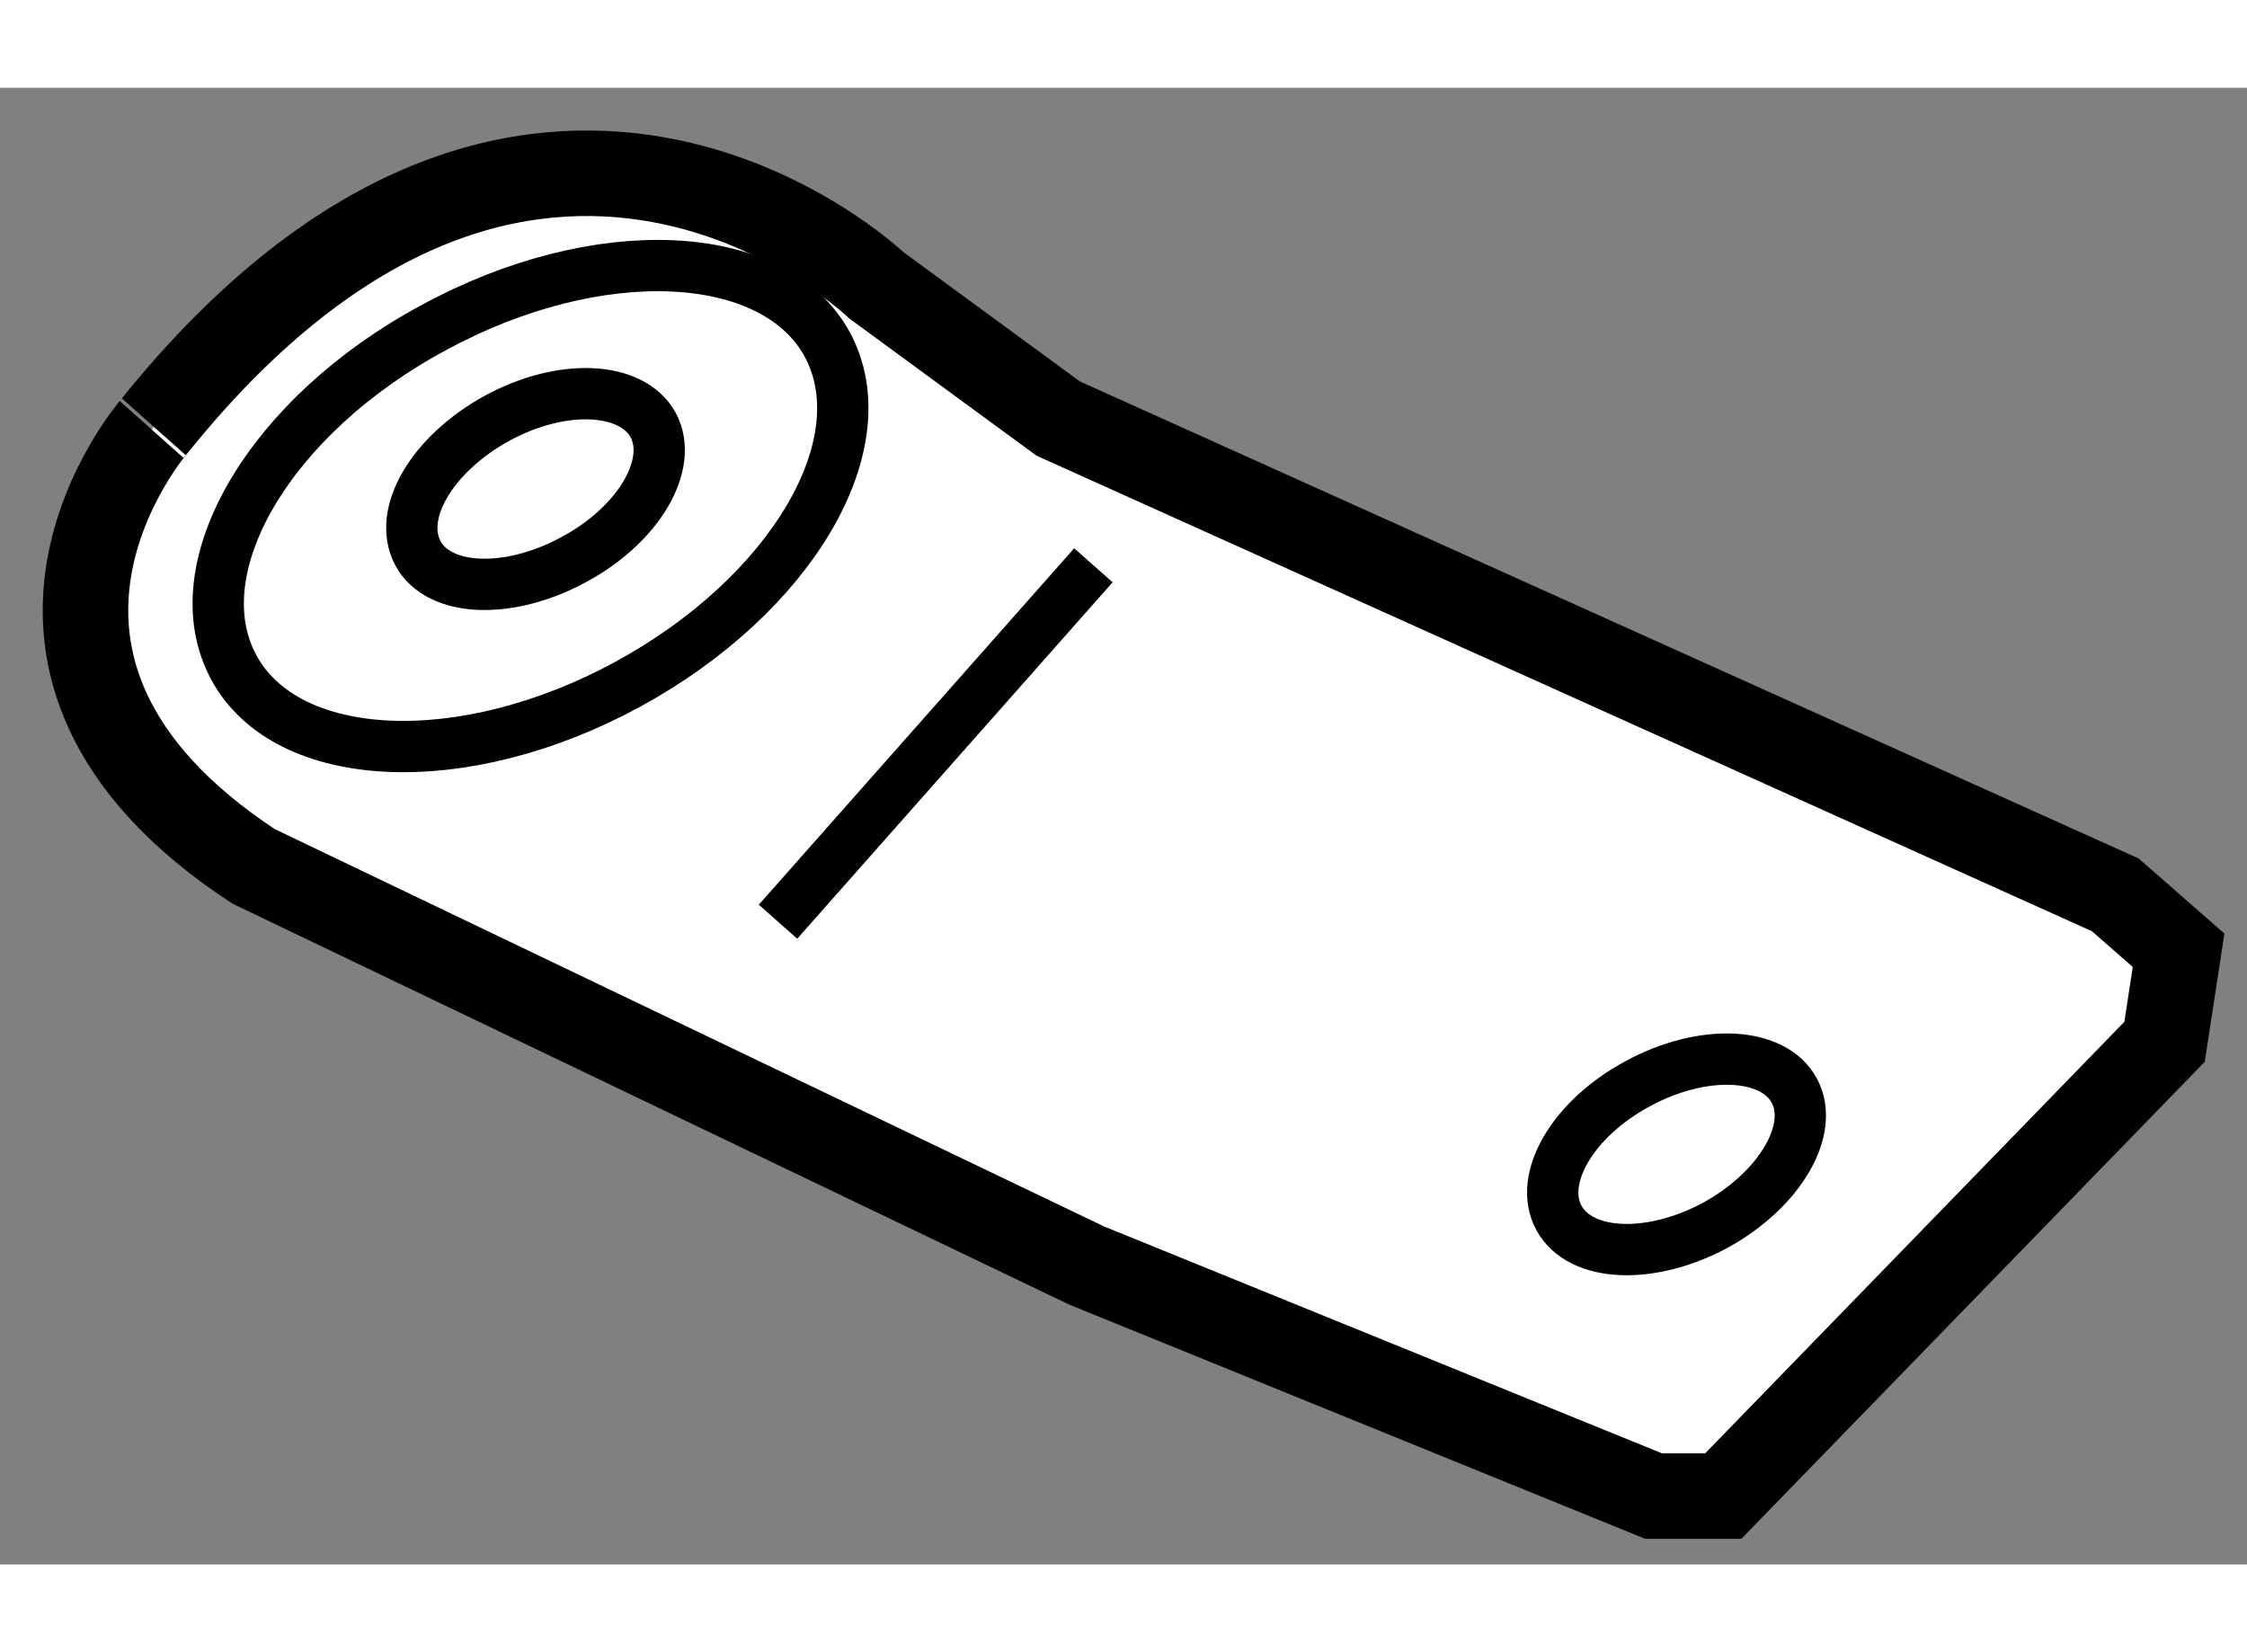
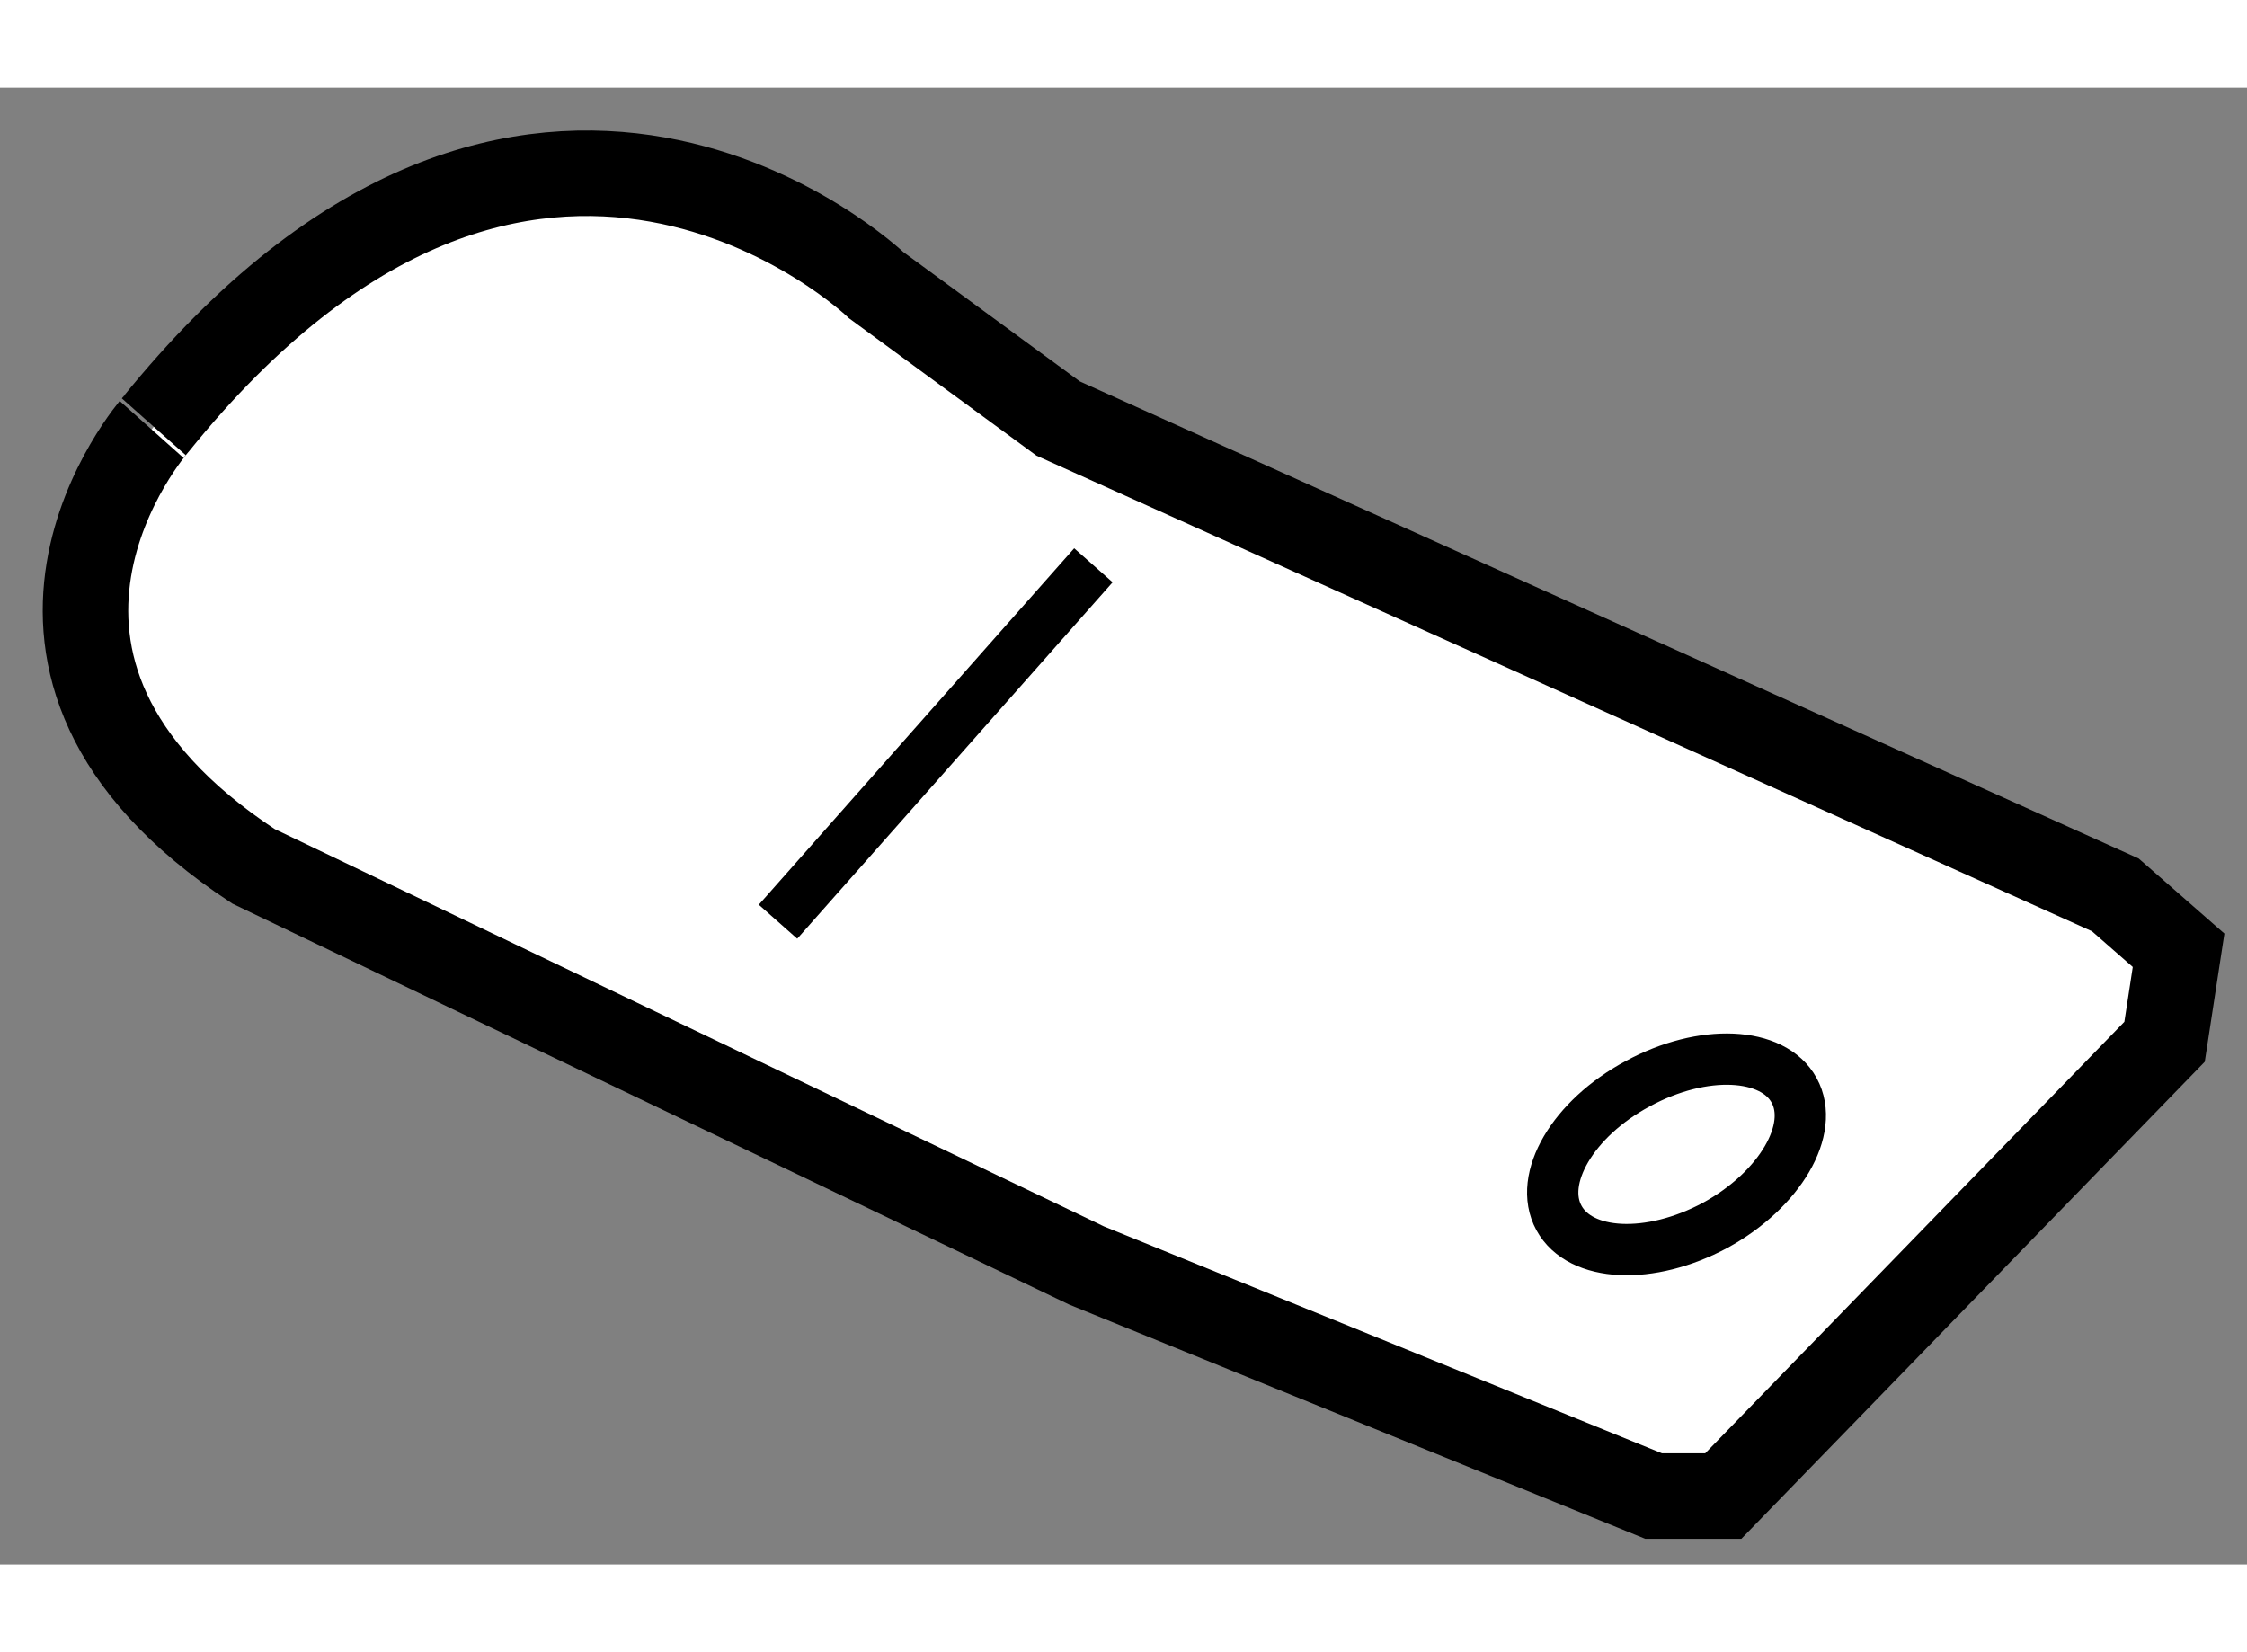
<svg xmlns="http://www.w3.org/2000/svg" version="1.1" x="0px" y="0px" width="244.8px" height="180px" viewBox="81.074 142.716 13.138 8.634" enable-background="new 0 0 244.8 180" xml:space="preserve">
  <rect x="81.074" y="142.716" width="13.138" height="8.634" fill="#808080" stroke="none" />
  <g>
    <path fill="#FFFFFF" stroke="#000000" stroke-width="0.5" d="M82.556,147.268l4.871,2.334l3.315,1.348h0.408l2.58-2.656     l0.082-0.535l-0.37-0.324l-6.181-2.785l-1.063-0.779c0,0-2.008-1.922-4.217,0.818C81.982,144.688,80.755,146.084,82.556,147.268z" />
    <path fill="none" stroke="#000000" stroke-width="0.3" d="M91.564,148.578c0.125,0.227-0.083,0.582-0.461,0.789     c-0.382,0.205-0.789,0.186-0.914-0.043s0.082-0.582,0.461-0.785C91.031,148.332,91.441,148.352,91.564,148.578z" />
-     <path fill="none" stroke="#000000" stroke-width="0.3" d="M84.893,144.688c0.123,0.23-0.085,0.584-0.465,0.787     c-0.381,0.207-0.789,0.189-0.91-0.037c-0.124-0.23,0.081-0.58,0.461-0.789C84.36,144.441,84.768,144.461,84.893,144.688z" />
-     <path fill="none" stroke="#000000" stroke-width="0.3" d="M85.911,144.217c0.313,0.58-0.21,1.467-1.169,1.988     s-1.991,0.475-2.301-0.1c-0.314-0.58,0.21-1.471,1.168-1.986C84.566,143.598,85.598,143.643,85.911,144.217z" />
    <line fill="none" stroke="#000000" stroke-width="0.3" x1="87.467" y1="145.508" x2="85.623" y2="147.592" />
  </g>
</svg>